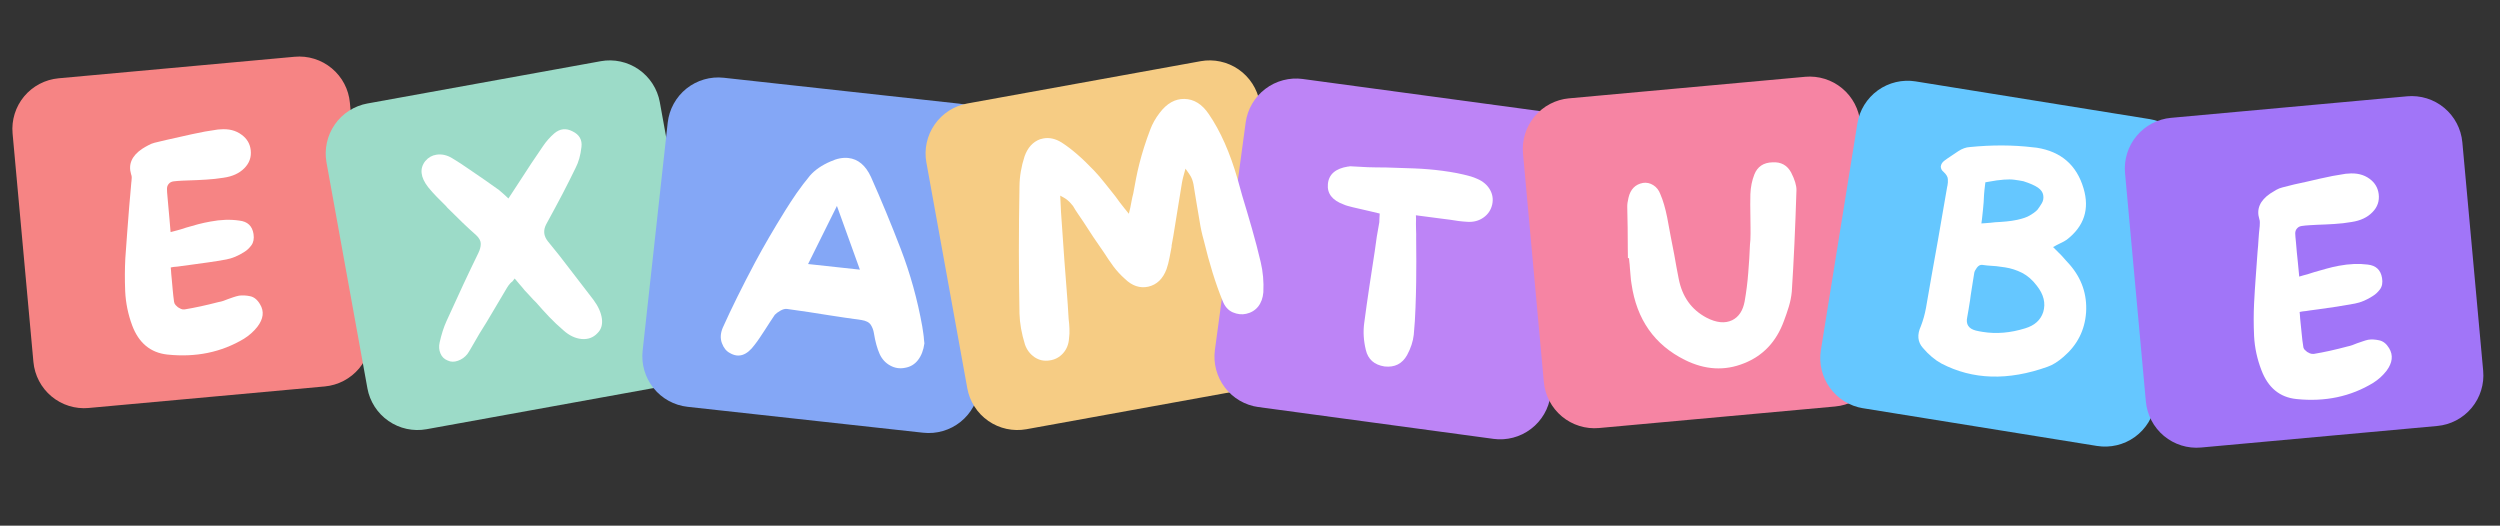
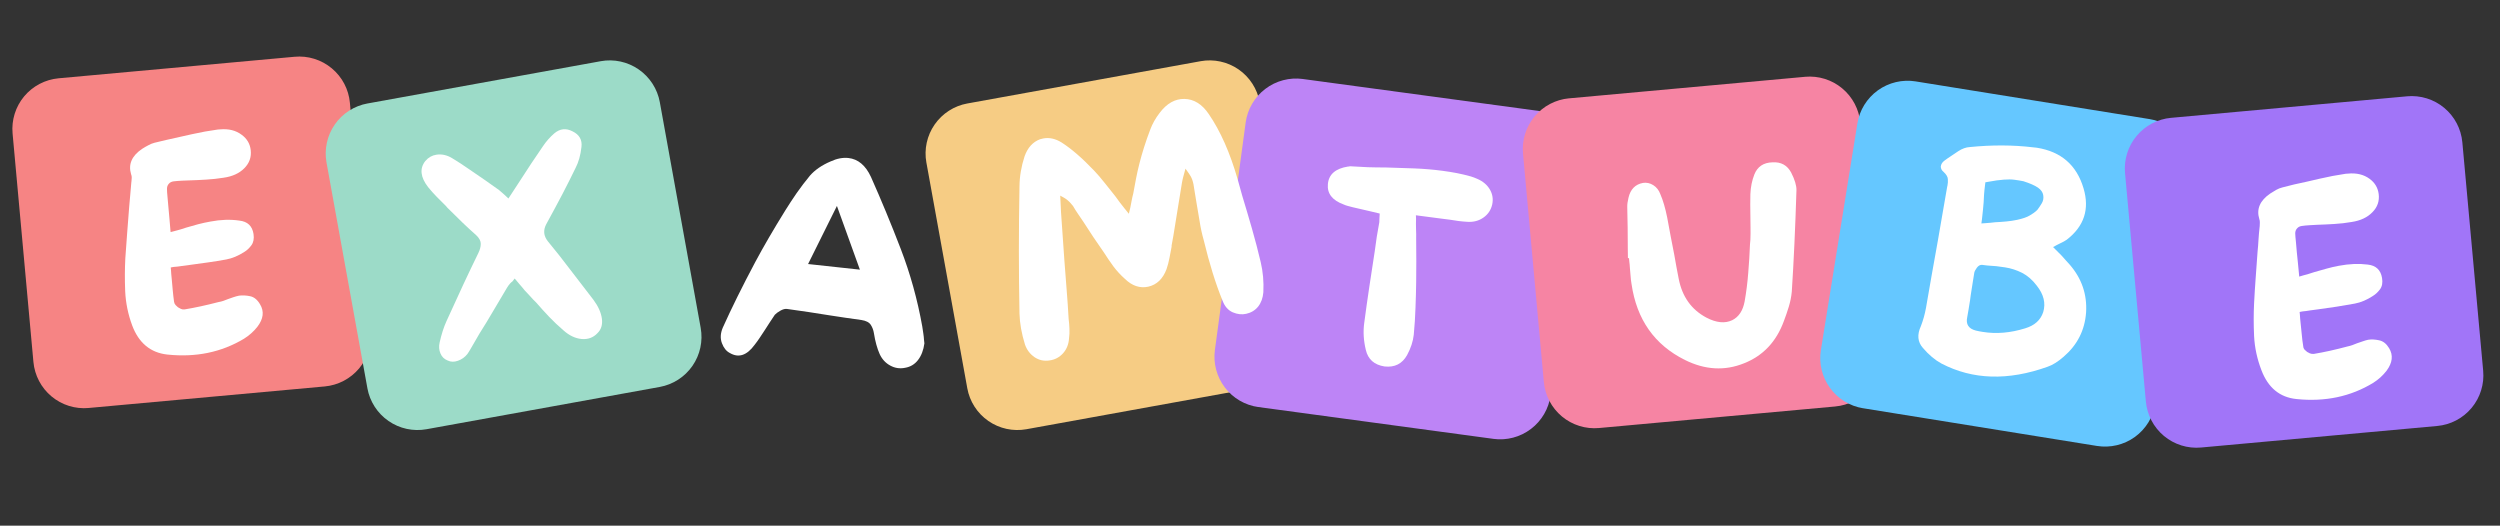
<svg xmlns="http://www.w3.org/2000/svg" width="390" zoomAndPan="magnify" viewBox="0 0 292.5 61.5" height="82" preserveAspectRatio="xMidYMid meet" version="1.0">
  <rect x="0" y="0" width="292.5" height="61.5" fill="#333333" stroke="none" />
  <defs>
    <g />
    <clipPath id="1f0bb977cd">
      <path d="M 1 6 L 44 6 L 44 48 L 1 48 Z M 1 6 " clip-rule="nonzero" />
    </clipPath>
    <clipPath id="e075b46a49">
      <path d="M 0.93 9.699 L 40.41 6.098 L 43.93 44.672 L 4.449 48.273 Z M 0.93 9.699 " clip-rule="nonzero" />
    </clipPath>
    <clipPath id="13c0b92636">
      <path d="M 6.859 9.16 L 34.473 6.641 C 36.043 6.496 37.609 6.984 38.82 7.996 C 40.035 9.004 40.797 10.457 40.938 12.027 L 43.375 38.746 C 43.52 40.32 43.031 41.883 42.023 43.098 C 41.012 44.309 39.562 45.07 37.988 45.215 L 10.379 47.734 C 8.805 47.879 7.242 47.391 6.027 46.379 C 4.816 45.371 4.055 43.918 3.91 42.348 L 1.473 15.629 C 1.328 14.055 1.816 12.492 2.824 11.277 C 3.836 10.066 5.285 9.305 6.859 9.16 Z M 6.859 9.16 " clip-rule="nonzero" />
    </clipPath>
    <clipPath id="6a899e3c5c">
      <path d="M 38 7 L 83 7 L 83 51 L 38 51 Z M 38 7 " clip-rule="nonzero" />
    </clipPath>
    <clipPath id="163ca2edff">
      <path d="M 37.141 13.168 L 76.148 6.098 L 83.055 44.211 L 44.047 51.281 Z M 37.141 13.168 " clip-rule="nonzero" />
    </clipPath>
    <clipPath id="0dc4e3f0ed">
      <path d="M 42.996 12.105 L 70.281 7.16 C 71.832 6.879 73.434 7.227 74.73 8.125 C 76.027 9.027 76.918 10.402 77.199 11.957 L 81.98 38.355 C 82.262 39.91 81.914 41.512 81.016 42.809 C 80.117 44.105 78.738 44.992 77.188 45.273 L 49.902 50.219 C 48.352 50.5 46.75 50.152 45.453 49.254 C 44.156 48.355 43.266 46.977 42.984 45.422 L 38.203 19.023 C 37.922 17.469 38.27 15.867 39.168 14.57 C 40.066 13.273 41.445 12.387 42.996 12.105 Z M 42.996 12.105 " clip-rule="nonzero" />
    </clipPath>
    <clipPath id="9d4eaf7daf">
      <path d="M 75 9 L 118 9 L 118 51 L 75 51 Z M 75 9 " clip-rule="nonzero" />
    </clipPath>
    <clipPath id="1ba5d80b0e">
      <path d="M 78.77 8.445 L 118.176 12.777 L 113.941 51.281 L 74.535 46.949 Z M 78.77 8.445 " clip-rule="nonzero" />
    </clipPath>
    <clipPath id="971a4c5d00">
      <path d="M 84.688 9.098 L 112.246 12.129 C 113.816 12.301 115.254 13.09 116.238 14.32 C 117.227 15.551 117.684 17.125 117.512 18.695 L 114.578 45.363 C 114.406 46.934 113.617 48.371 112.387 49.355 C 111.156 50.344 109.582 50.801 108.012 50.629 L 80.453 47.598 C 78.883 47.426 77.445 46.637 76.461 45.406 C 75.473 44.176 75.016 42.602 75.188 41.031 L 78.121 14.363 C 78.293 12.793 79.082 11.355 80.312 10.367 C 81.543 9.383 83.117 8.922 84.688 9.098 Z M 84.688 9.098 " clip-rule="nonzero" />
    </clipPath>
    <clipPath id="2077b6d644">
      <path d="M 108 7 L 153 7 L 153 51 L 108 51 Z M 108 7 " clip-rule="nonzero" />
    </clipPath>
    <clipPath id="ce4b7e95f4">
      <path d="M 107.328 13.168 L 146.332 6.098 L 153.238 44.211 L 114.234 51.281 Z M 107.328 13.168 " clip-rule="nonzero" />
    </clipPath>
    <clipPath id="8b403c797e">
      <path d="M 113.184 12.105 L 140.465 7.16 C 142.02 6.879 143.621 7.227 144.918 8.125 C 146.215 9.027 147.102 10.402 147.383 11.957 L 152.168 38.355 C 152.449 39.91 152.102 41.512 151.203 42.809 C 150.305 44.105 148.926 44.992 147.371 45.273 L 120.09 50.219 C 118.535 50.5 116.934 50.152 115.637 49.254 C 114.34 48.355 113.453 46.977 113.172 45.422 L 108.387 19.023 C 108.105 17.469 108.453 15.867 109.352 14.57 C 110.254 13.273 111.629 12.387 113.184 12.105 Z M 113.184 12.105 " clip-rule="nonzero" />
    </clipPath>
    <clipPath id="f8a411df93">
      <path d="M 142 9 L 186 9 L 186 52 L 142 52 Z M 142 9 " clip-rule="nonzero" />
    </clipPath>
    <clipPath id="242af381ea">
      <path d="M 146.539 8.445 L 185.824 13.762 L 180.629 52.145 L 141.348 46.828 Z M 146.539 8.445 " clip-rule="nonzero" />
    </clipPath>
    <clipPath id="fd68195c59">
      <path d="M 152.438 9.242 L 179.914 12.961 C 181.48 13.172 182.895 13.996 183.852 15.254 C 184.809 16.508 185.227 18.094 185.016 19.656 L 181.418 46.246 C 181.207 47.812 180.383 49.227 179.125 50.184 C 177.871 51.141 176.285 51.559 174.723 51.348 L 147.246 47.629 C 145.68 47.418 144.266 46.594 143.309 45.336 C 142.352 44.082 141.934 42.496 142.145 40.934 L 145.742 14.344 C 145.953 12.781 146.777 11.363 148.035 10.406 C 149.289 9.449 150.875 9.031 152.438 9.242 Z M 152.438 9.242 " clip-rule="nonzero" />
    </clipPath>
    <clipPath id="10e4c1ecaf">
      <path d="M 178 8 L 221 8 L 221 51 L 178 51 Z M 178 8 " clip-rule="nonzero" />
    </clipPath>
    <clipPath id="bd23eb5f89">
      <path d="M 177.652 12.047 L 217.129 8.445 L 220.648 47.02 L 181.168 50.621 Z M 177.652 12.047 " clip-rule="nonzero" />
    </clipPath>
    <clipPath id="72d27ad073">
      <path d="M 183.578 11.504 L 211.191 8.984 C 212.762 8.844 214.328 9.328 215.539 10.34 C 216.754 11.352 217.516 12.801 217.656 14.371 L 220.094 41.094 C 220.238 42.664 219.754 44.23 218.742 45.441 C 217.73 46.656 216.281 47.418 214.711 47.559 L 187.098 50.078 C 185.523 50.223 183.961 49.734 182.746 48.727 C 181.535 47.715 180.773 46.266 180.629 44.691 L 178.191 17.973 C 178.047 16.402 178.535 14.836 179.547 13.625 C 180.555 12.41 182.008 11.648 183.578 11.504 Z M 183.578 11.504 " clip-rule="nonzero" />
    </clipPath>
    <clipPath id="a796d76408">
      <path d="M 212 9 L 257 9 L 257 53 L 212 53 Z M 212 9 " clip-rule="nonzero" />
    </clipPath>
    <clipPath id="183b7018be">
      <path d="M 218.258 8.578 L 257.398 14.883 L 251.234 53.125 L 212.098 46.816 Z M 218.258 8.578 " clip-rule="nonzero" />
    </clipPath>
    <clipPath id="3842ceaac8">
      <path d="M 224.137 9.523 L 251.508 13.934 C 253.066 14.184 254.461 15.047 255.387 16.324 C 256.312 17.605 256.691 19.199 256.438 20.758 L 252.172 47.246 C 251.918 48.805 251.059 50.199 249.781 51.125 C 248.5 52.047 246.906 52.426 245.348 52.176 L 217.973 47.766 C 216.414 47.512 215.02 46.652 214.098 45.375 C 213.172 44.094 212.793 42.5 213.047 40.941 L 217.312 14.453 C 217.562 12.895 218.426 11.5 219.703 10.574 C 220.984 9.652 222.578 9.273 224.137 9.523 Z M 224.137 9.523 " clip-rule="nonzero" />
    </clipPath>
    <clipPath id="bd4e25714a">
      <path d="M 248 11 L 291 11 L 291 53 L 248 53 Z M 248 11 " clip-rule="nonzero" />
    </clipPath>
    <clipPath id="2dd941e084">
      <path d="M 248.086 14.328 L 287.566 10.727 L 291.086 49.301 L 251.605 52.902 Z M 248.086 14.328 " clip-rule="nonzero" />
    </clipPath>
    <clipPath id="e0bdc2358d">
      <path d="M 254.016 13.785 L 281.625 11.266 C 283.199 11.125 284.762 11.609 285.977 12.621 C 287.188 13.633 287.953 15.082 288.094 16.652 L 290.531 43.375 C 290.676 44.945 290.188 46.512 289.18 47.723 C 288.168 48.938 286.719 49.699 285.145 49.84 L 257.531 52.359 C 255.961 52.504 254.398 52.016 253.184 51.008 C 251.973 49.996 251.207 48.547 251.066 46.973 L 248.629 20.254 C 248.484 18.684 248.973 17.117 249.98 15.906 C 250.992 14.691 252.441 13.93 254.016 13.785 Z M 254.016 13.785 " clip-rule="nonzero" />
    </clipPath>
  </defs>
  <g clip-path="url(#1f0bb977cd)">
    <g clip-path="url(#e075b46a49)">
      <g clip-path="url(#13c0b92636)">
        <path fill="#f68484" d="M 0.93 9.699 L 40.41 6.098 L 43.93 44.672 L 4.449 48.273 Z M 0.93 9.699 " fill-opacity="1" fill-rule="nonzero" />
      </g>
    </g>
  </g>
  <g clip-path="url(#6a899e3c5c)">
    <g clip-path="url(#163ca2edff)">
      <g clip-path="url(#0dc4e3f0ed)">
        <path fill="#9cdbc8" d="M 37.141 13.168 L 76.148 6.098 L 83.055 44.211 L 44.047 51.281 Z M 37.141 13.168 " fill-opacity="1" fill-rule="nonzero" />
      </g>
    </g>
  </g>
  <g clip-path="url(#9d4eaf7daf)">
    <g clip-path="url(#1ba5d80b0e)">
      <g clip-path="url(#971a4c5d00)">
-         <path fill="#84a7f6" d="M 78.77 8.445 L 118.176 12.777 L 113.941 51.281 L 74.535 46.949 Z M 78.77 8.445 " fill-opacity="1" fill-rule="nonzero" />
-       </g>
+         </g>
    </g>
  </g>
  <g clip-path="url(#2077b6d644)">
    <g clip-path="url(#ce4b7e95f4)">
      <g clip-path="url(#8b403c797e)">
-         <path fill="#f6cc84" d="M 107.328 13.168 L 146.332 6.098 L 153.238 44.211 L 114.234 51.281 Z M 107.328 13.168 " fill-opacity="1" fill-rule="nonzero" />
+         <path fill="#f6cc84" d="M 107.328 13.168 L 146.332 6.098 L 153.238 44.211 L 114.234 51.281 Z " fill-opacity="1" fill-rule="nonzero" />
      </g>
    </g>
  </g>
  <g clip-path="url(#f8a411df93)">
    <g clip-path="url(#242af381ea)">
      <g clip-path="url(#fd68195c59)">
        <path fill="#bd84f6" d="M 146.539 8.445 L 185.824 13.762 L 180.629 52.145 L 141.348 46.828 Z M 146.539 8.445 " fill-opacity="1" fill-rule="nonzero" />
      </g>
    </g>
  </g>
  <g clip-path="url(#10e4c1ecaf)">
    <g clip-path="url(#bd23eb5f89)">
      <g clip-path="url(#72d27ad073)">
        <path fill="#f684a3" d="M 177.652 12.047 L 217.129 8.445 L 220.648 47.02 L 181.168 50.621 Z M 177.652 12.047 " fill-opacity="1" fill-rule="nonzero" />
      </g>
    </g>
  </g>
  <g fill="#ffffff" fill-opacity="1">
    <g transform="translate(14.131, 41.779)">
      <g>
        <path d="M 13.844 -7.188 C 14.238 -7.238 14.664 -7.219 15.125 -7.125 C 15.594 -7.031 15.984 -6.711 16.297 -6.172 C 16.797 -5.348 16.691 -4.473 15.984 -3.547 C 15.547 -2.992 15.02 -2.523 14.406 -2.141 C 11.758 -0.555 8.77 0.055 5.438 -0.297 C 3.469 -0.516 2.098 -1.656 1.328 -3.719 C 0.848 -5.02 0.578 -6.348 0.516 -7.703 C 0.461 -9.055 0.469 -10.336 0.531 -11.547 C 0.602 -12.555 0.676 -13.562 0.75 -14.562 C 0.832 -15.57 0.91 -16.578 0.984 -17.578 C 1.035 -18.055 1.078 -18.531 1.109 -19 C 1.141 -19.469 1.18 -19.945 1.234 -20.438 L 1.25 -20.562 C 1.258 -20.695 1.27 -20.832 1.281 -20.969 C 1.289 -21.113 1.266 -21.258 1.203 -21.406 C 0.859 -22.57 1.297 -23.562 2.516 -24.375 C 2.742 -24.52 2.977 -24.656 3.219 -24.781 C 3.457 -24.914 3.703 -25.016 3.953 -25.078 L 5.328 -25.406 C 6.316 -25.625 7.316 -25.848 8.328 -26.078 C 9.336 -26.305 10.348 -26.488 11.359 -26.625 C 11.441 -26.625 11.523 -26.629 11.609 -26.641 C 12.629 -26.734 13.477 -26.52 14.156 -26 C 14.77 -25.551 15.117 -24.957 15.203 -24.219 C 15.297 -23.395 15.047 -22.688 14.453 -22.094 C 13.867 -21.5 13.055 -21.129 12.016 -20.984 C 11.359 -20.879 10.691 -20.805 10.016 -20.766 C 9.336 -20.723 8.664 -20.691 8 -20.672 L 7.172 -20.641 C 6.754 -20.617 6.426 -20.594 6.188 -20.562 C 5.945 -20.531 5.758 -20.438 5.625 -20.281 C 5.477 -20.125 5.406 -19.926 5.406 -19.688 C 5.406 -19.445 5.426 -19.125 5.469 -18.719 C 5.5 -18.301 5.535 -17.891 5.578 -17.484 C 5.617 -17.078 5.656 -16.672 5.688 -16.266 L 5.828 -14.625 L 6.25 -14.734 C 6.488 -14.797 6.719 -14.859 6.938 -14.922 C 7.164 -14.984 7.395 -15.055 7.625 -15.141 C 8.113 -15.285 8.594 -15.422 9.062 -15.547 C 9.539 -15.672 10.02 -15.773 10.5 -15.859 C 11.695 -16.086 12.82 -16.125 13.875 -15.969 C 14.832 -15.863 15.383 -15.344 15.531 -14.406 C 15.613 -13.863 15.531 -13.422 15.281 -13.078 C 15.031 -12.742 14.758 -12.488 14.469 -12.312 C 13.738 -11.844 13.031 -11.547 12.344 -11.422 C 11.656 -11.297 10.945 -11.18 10.219 -11.078 C 9.488 -10.984 8.77 -10.883 8.062 -10.781 C 7.75 -10.75 7.438 -10.707 7.125 -10.656 C 6.812 -10.602 6.492 -10.566 6.172 -10.547 L 5.844 -10.484 L 5.875 -10.172 C 5.883 -10.023 5.895 -9.867 5.906 -9.703 C 5.926 -9.535 5.941 -9.379 5.953 -9.234 C 5.992 -8.773 6.035 -8.312 6.078 -7.844 C 6.117 -7.383 6.172 -6.926 6.234 -6.469 C 6.254 -6.32 6.316 -6.191 6.422 -6.078 C 6.535 -5.973 6.625 -5.891 6.688 -5.828 C 6.781 -5.773 6.895 -5.711 7.031 -5.641 C 7.164 -5.578 7.312 -5.555 7.469 -5.578 C 8.664 -5.773 9.988 -6.062 11.438 -6.438 C 11.633 -6.469 11.82 -6.516 12 -6.578 C 12.176 -6.648 12.352 -6.719 12.531 -6.781 C 12.758 -6.863 12.984 -6.941 13.203 -7.016 C 13.422 -7.086 13.633 -7.145 13.844 -7.188 Z M 13.844 -7.188 " />
      </g>
    </g>
  </g>
  <g fill="#ffffff" fill-opacity="1">
    <g transform="translate(50.5, 43.147)">
      <g>
        <path d="M 16.844 -23.5 C 16.375 -22.531 15.863 -21.516 15.312 -20.453 C 14.758 -19.398 14.125 -18.219 13.406 -16.906 C 13.039 -16.207 13.102 -15.547 13.594 -14.922 C 14.5 -13.828 15.379 -12.711 16.234 -11.578 C 17.086 -10.453 17.988 -9.281 18.938 -8.062 C 19.5 -7.301 19.828 -6.566 19.922 -5.859 C 20.016 -5.148 19.836 -4.582 19.391 -4.156 C 18.91 -3.645 18.297 -3.422 17.547 -3.484 C 16.805 -3.555 16.102 -3.891 15.438 -4.484 C 14.852 -4.984 14.289 -5.516 13.75 -6.078 C 13.219 -6.641 12.707 -7.203 12.219 -7.766 C 11.977 -7.992 11.754 -8.227 11.547 -8.469 C 11.336 -8.707 11.113 -8.945 10.875 -9.188 C 10.789 -9.289 10.703 -9.398 10.609 -9.516 C 10.516 -9.641 10.414 -9.754 10.312 -9.859 L 9.719 -10.562 L 9.453 -10.219 C 9.398 -10.188 9.352 -10.148 9.312 -10.109 C 9.281 -10.066 9.238 -10.023 9.188 -9.984 C 9.113 -9.898 9.047 -9.816 8.984 -9.734 C 8.93 -9.648 8.875 -9.562 8.812 -9.469 C 8.281 -8.57 7.75 -7.676 7.219 -6.781 C 6.695 -5.883 6.156 -4.992 5.594 -4.109 L 4.516 -2.25 C 4.461 -2.156 4.406 -2.062 4.344 -1.969 C 4.289 -1.883 4.238 -1.805 4.188 -1.734 C 3.895 -1.359 3.523 -1.094 3.078 -0.938 C 2.641 -0.781 2.238 -0.789 1.875 -0.969 C 1.477 -1.125 1.195 -1.398 1.031 -1.797 C 0.863 -2.191 0.832 -2.617 0.938 -3.078 C 1.145 -4.016 1.41 -4.844 1.734 -5.562 C 3.109 -8.602 4.352 -11.266 5.469 -13.547 C 5.656 -13.93 5.75 -14.285 5.75 -14.609 C 5.758 -14.941 5.582 -15.281 5.219 -15.625 C 4.219 -16.508 3.094 -17.582 1.844 -18.844 L 1.688 -19.031 C 1.344 -19.375 0.984 -19.734 0.609 -20.109 C 0.242 -20.484 -0.098 -20.867 -0.422 -21.266 C -1.316 -22.43 -1.422 -23.445 -0.734 -24.312 C -0.379 -24.727 0.051 -24.973 0.562 -25.047 C 1.176 -25.141 1.781 -25.008 2.375 -24.656 C 3.07 -24.238 3.742 -23.801 4.391 -23.344 C 5.047 -22.895 5.691 -22.453 6.328 -22.016 C 6.566 -21.848 6.801 -21.68 7.031 -21.516 C 7.27 -21.359 7.5 -21.195 7.719 -21.031 C 7.801 -20.988 7.895 -20.914 8 -20.812 C 8.102 -20.719 8.219 -20.617 8.344 -20.516 C 8.469 -20.41 8.582 -20.305 8.688 -20.203 L 8.984 -19.922 L 10.281 -21.906 C 10.75 -22.645 11.207 -23.348 11.656 -24.016 C 12.113 -24.691 12.57 -25.367 13.031 -26.047 C 13.414 -26.617 13.859 -27.117 14.359 -27.547 C 15.016 -28.098 15.723 -28.176 16.484 -27.781 C 17.285 -27.395 17.633 -26.785 17.531 -25.953 C 17.426 -24.992 17.195 -24.176 16.844 -23.5 Z M 16.844 -23.5 " />
      </g>
    </g>
  </g>
  <g fill="#ffffff" fill-opacity="1">
    <g transform="translate(82.795, 42.33)">
      <g>
        <path d="M 25.312 -2.578 C 25.32 -2.43 25.336 -2.289 25.359 -2.156 C 25.254 -1.363 25.004 -0.711 24.609 -0.203 C 24.223 0.297 23.719 0.598 23.094 0.703 C 22.477 0.828 21.898 0.738 21.359 0.438 C 20.816 0.145 20.406 -0.301 20.125 -0.906 C 19.832 -1.562 19.609 -2.375 19.453 -3.344 C 19.398 -3.695 19.281 -4.02 19.094 -4.312 C 18.906 -4.613 18.535 -4.805 17.984 -4.891 C 17.359 -4.984 16.734 -5.07 16.109 -5.156 C 15.484 -5.25 14.863 -5.344 14.25 -5.438 C 13.426 -5.57 12.598 -5.703 11.766 -5.828 C 10.93 -5.953 10.094 -6.07 9.25 -6.188 C 9.039 -6.207 8.797 -6.141 8.516 -5.984 C 8.234 -5.828 8.016 -5.664 7.859 -5.5 C 7.66 -5.207 7.461 -4.91 7.266 -4.609 C 7.066 -4.316 6.879 -4.023 6.703 -3.734 C 6.516 -3.453 6.32 -3.16 6.125 -2.859 C 5.926 -2.555 5.711 -2.258 5.484 -1.969 C 4.578 -0.738 3.613 -0.426 2.594 -1.031 C 2.188 -1.238 1.879 -1.617 1.672 -2.172 C 1.461 -2.723 1.492 -3.328 1.766 -3.984 C 2.785 -6.254 4.051 -8.812 5.562 -11.656 C 6.531 -13.469 7.711 -15.5 9.109 -17.75 C 9.504 -18.383 9.941 -19.051 10.422 -19.75 C 10.91 -20.445 11.426 -21.125 11.969 -21.781 C 12.551 -22.445 13.352 -23 14.375 -23.438 C 15.113 -23.781 15.812 -23.914 16.469 -23.844 C 17.602 -23.719 18.484 -22.977 19.109 -21.625 C 20.316 -18.914 21.477 -16.109 22.594 -13.203 C 23.707 -10.305 24.547 -7.285 25.109 -4.141 C 25.16 -3.859 25.203 -3.582 25.234 -3.312 C 25.273 -3.051 25.301 -2.805 25.312 -2.578 Z M 11.75 -11.438 L 17.812 -10.781 L 15.125 -18.234 Z M 11.75 -11.438 " />
      </g>
    </g>
  </g>
  <g fill="#ffffff" fill-opacity="1">
    <g transform="translate(119.03, 42.855)">
      <g>
        <path d="M 28.469 -12.203 C 28.738 -11.078 28.844 -9.895 28.781 -8.656 C 28.727 -7.988 28.523 -7.43 28.172 -6.984 C 27.816 -6.547 27.352 -6.266 26.781 -6.141 C 26.281 -6.023 25.754 -6.082 25.203 -6.312 C 24.66 -6.551 24.266 -7 24.016 -7.656 C 23.203 -9.645 22.469 -12.004 21.812 -14.734 C 21.602 -15.473 21.441 -16.211 21.328 -16.953 C 21.211 -17.703 21.086 -18.441 20.953 -19.172 C 20.891 -19.516 20.832 -19.863 20.781 -20.219 C 20.727 -20.57 20.672 -20.926 20.609 -21.281 C 20.578 -21.457 20.523 -21.648 20.453 -21.859 C 20.379 -22.066 20.266 -22.281 20.109 -22.5 L 19.672 -23.125 L 19.391 -22.094 C 19.367 -21.988 19.344 -21.875 19.312 -21.75 C 19.289 -21.633 19.27 -21.523 19.25 -21.422 C 19.176 -20.961 19.102 -20.508 19.031 -20.062 C 18.969 -19.625 18.895 -19.176 18.812 -18.719 C 18.688 -17.945 18.562 -17.176 18.438 -16.406 C 18.32 -15.633 18.191 -14.875 18.047 -14.125 L 18.047 -13.984 C 17.961 -13.555 17.879 -13.117 17.797 -12.672 C 17.711 -12.223 17.598 -11.785 17.453 -11.359 C 17.023 -10.223 16.312 -9.539 15.312 -9.312 C 14.332 -9.102 13.422 -9.41 12.578 -10.234 C 12.086 -10.672 11.645 -11.148 11.25 -11.672 C 10.863 -12.203 10.492 -12.742 10.141 -13.297 C 9.723 -13.891 9.312 -14.488 8.906 -15.094 C 8.5 -15.707 8.098 -16.32 7.703 -16.938 C 7.516 -17.227 7.316 -17.52 7.109 -17.812 C 6.898 -18.113 6.703 -18.426 6.516 -18.75 C 6.41 -18.883 6.285 -19.031 6.141 -19.188 C 5.992 -19.344 5.812 -19.492 5.594 -19.641 L 5.016 -19.969 L 5.078 -18.688 C 5.086 -18.477 5.098 -18.258 5.109 -18.031 C 5.117 -17.801 5.133 -17.578 5.156 -17.359 C 5.207 -16.535 5.266 -15.711 5.328 -14.891 C 5.391 -14.066 5.445 -13.242 5.5 -12.422 C 5.594 -11.266 5.68 -10.113 5.766 -8.969 C 5.859 -7.832 5.938 -6.691 6 -5.547 C 6.051 -5.16 6.082 -4.773 6.094 -4.391 C 6.113 -4.004 6.098 -3.629 6.047 -3.266 C 6.004 -2.578 5.77 -1.992 5.344 -1.516 C 4.914 -1.047 4.395 -0.77 3.781 -0.688 C 3.133 -0.582 2.547 -0.707 2.016 -1.062 C 1.484 -1.426 1.109 -1.922 0.891 -2.547 C 0.492 -3.836 0.281 -5.039 0.25 -6.156 C 0.156 -11.008 0.156 -15.969 0.25 -21.031 C 0.258 -22.195 0.457 -23.375 0.844 -24.562 C 1.207 -25.582 1.812 -26.25 2.656 -26.562 C 2.781 -26.602 2.906 -26.633 3.031 -26.656 C 3.738 -26.789 4.453 -26.633 5.172 -26.188 C 6.316 -25.457 7.582 -24.363 8.969 -22.906 C 9.395 -22.457 9.812 -21.973 10.219 -21.453 C 10.625 -20.93 11.035 -20.414 11.453 -19.906 C 11.641 -19.656 11.82 -19.406 12 -19.156 C 12.188 -18.914 12.379 -18.672 12.578 -18.422 L 13.047 -17.844 L 13.219 -18.578 C 13.27 -18.836 13.32 -19.109 13.375 -19.391 C 13.426 -19.672 13.488 -19.945 13.562 -20.219 C 13.664 -20.82 13.773 -21.41 13.891 -21.984 C 14.004 -22.566 14.133 -23.145 14.281 -23.719 C 14.602 -24.988 15.023 -26.312 15.547 -27.688 C 15.797 -28.363 16.164 -29.02 16.656 -29.656 C 17.488 -30.758 18.453 -31.301 19.547 -31.281 C 20.66 -31.258 21.609 -30.672 22.391 -29.516 C 23.754 -27.535 24.883 -24.984 25.781 -21.859 L 26.312 -19.953 C 26.695 -18.691 27.078 -17.406 27.453 -16.094 C 27.828 -14.789 28.164 -13.492 28.469 -12.203 Z M 28.469 -12.203 " />
      </g>
    </g>
  </g>
  <g fill="#ffffff" fill-opacity="1">
    <g transform="translate(151.41, 42.235)">
      <g>
        <path d="M 21.422 -21.312 C 22.086 -21.031 22.582 -20.613 22.906 -20.062 C 23.227 -19.508 23.316 -18.914 23.172 -18.281 C 23.023 -17.656 22.688 -17.156 22.156 -16.781 C 21.625 -16.406 21.004 -16.238 20.297 -16.281 C 19.941 -16.301 19.594 -16.332 19.25 -16.375 C 18.906 -16.426 18.562 -16.477 18.219 -16.531 C 18.039 -16.551 17.875 -16.57 17.719 -16.594 C 17.562 -16.613 17.398 -16.633 17.234 -16.656 L 14.25 -17.047 L 14.266 -16.656 C 14.254 -16.238 14.254 -15.832 14.266 -15.438 C 14.285 -15.039 14.289 -14.645 14.281 -14.25 C 14.289 -13.375 14.297 -12.516 14.297 -11.672 C 14.297 -10.828 14.289 -9.992 14.281 -9.172 C 14.27 -8.254 14.242 -7.273 14.203 -6.234 C 14.172 -5.203 14.102 -4.145 14 -3.062 C 13.914 -2.289 13.656 -1.5 13.219 -0.688 C 12.645 0.332 11.766 0.773 10.578 0.641 C 9.379 0.453 8.648 -0.191 8.391 -1.297 C 8.129 -2.379 8.066 -3.426 8.203 -4.438 C 8.391 -5.852 8.586 -7.258 8.797 -8.656 C 9.004 -10.062 9.219 -11.461 9.438 -12.859 C 9.508 -13.422 9.586 -13.977 9.672 -14.531 C 9.766 -15.094 9.863 -15.66 9.969 -16.234 C 9.977 -16.316 9.984 -16.469 9.984 -16.688 L 10.016 -17.25 L 8.969 -17.5 C 8.613 -17.582 8.254 -17.664 7.891 -17.75 C 7.523 -17.832 7.164 -17.914 6.812 -18 C 6.613 -18.051 6.438 -18.098 6.281 -18.141 C 6.125 -18.18 5.961 -18.238 5.797 -18.312 C 4.461 -18.801 3.848 -19.598 3.953 -20.703 C 4.055 -21.836 4.844 -22.52 6.312 -22.75 L 6.422 -22.75 C 6.492 -22.781 6.539 -22.789 6.562 -22.781 C 7.238 -22.738 7.926 -22.703 8.625 -22.672 C 9.332 -22.648 10.023 -22.641 10.703 -22.641 C 11.816 -22.609 12.93 -22.57 14.047 -22.531 C 15.172 -22.488 16.281 -22.395 17.375 -22.25 C 17.938 -22.176 18.488 -22.086 19.031 -21.984 C 19.57 -21.879 20.117 -21.75 20.672 -21.594 C 20.953 -21.508 21.203 -21.414 21.422 -21.312 Z M 21.422 -21.312 " />
      </g>
    </g>
  </g>
  <g fill="#ffffff" fill-opacity="1">
    <g transform="translate(190.686, 44.961)">
      <g>
        <path d="M 18.875 -24.781 C 19.301 -23.945 19.508 -23.258 19.5 -22.719 C 19.363 -18.281 19.18 -14.316 18.953 -10.828 C 18.898 -10.254 18.785 -9.676 18.609 -9.094 C 18.43 -8.508 18.238 -7.945 18.031 -7.406 C 17.145 -4.977 15.586 -3.328 13.359 -2.453 C 11.109 -1.547 8.805 -1.676 6.453 -2.844 C 2.891 -4.613 0.805 -7.578 0.203 -11.734 C 0.148 -12.047 0.113 -12.352 0.094 -12.656 C 0.07 -12.957 0.047 -13.258 0.016 -13.562 C 0.004 -13.719 -0.004 -13.863 -0.016 -14 C -0.035 -14.145 -0.051 -14.281 -0.062 -14.406 L -0.094 -14.766 L -0.219 -14.75 L -0.234 -15.891 C -0.234 -16.703 -0.238 -17.508 -0.25 -18.312 C -0.27 -19.113 -0.285 -19.922 -0.297 -20.734 C -0.305 -21.035 -0.258 -21.395 -0.156 -21.812 C 0.07 -22.812 0.641 -23.395 1.547 -23.562 C 1.973 -23.625 2.375 -23.535 2.75 -23.297 C 3.133 -23.055 3.41 -22.703 3.578 -22.234 C 3.891 -21.516 4.156 -20.609 4.375 -19.516 C 4.508 -18.785 4.645 -18.055 4.781 -17.328 C 4.914 -16.598 5.055 -15.875 5.203 -15.156 C 5.285 -14.695 5.367 -14.227 5.453 -13.75 C 5.547 -13.281 5.633 -12.816 5.719 -12.359 C 6.125 -10.254 7.207 -8.734 8.969 -7.797 C 10.133 -7.191 11.141 -7.094 11.984 -7.5 C 12.754 -7.883 13.238 -8.617 13.438 -9.703 C 13.633 -10.805 13.773 -11.922 13.859 -13.047 C 13.953 -14.172 14.02 -15.281 14.062 -16.375 L 14.109 -16.891 C 14.129 -17.379 14.133 -17.863 14.125 -18.344 C 14.125 -18.832 14.117 -19.316 14.109 -19.797 C 14.098 -20.191 14.094 -20.602 14.094 -21.031 C 14.102 -21.457 14.109 -21.863 14.109 -22.25 C 14.141 -23.082 14.297 -23.852 14.578 -24.562 C 14.941 -25.469 15.645 -25.938 16.688 -25.969 C 17.688 -26.031 18.414 -25.633 18.875 -24.781 Z M 18.875 -24.781 " />
      </g>
    </g>
  </g>
  <g clip-path="url(#a796d76408)">
    <g clip-path="url(#183b7018be)">
      <g clip-path="url(#3842ceaac8)">
        <path fill="#65c7ff" d="M 218.258 8.578 L 257.398 14.883 L 251.234 53.125 L 212.098 46.816 Z M 218.258 8.578 " fill-opacity="1" fill-rule="nonzero" />
      </g>
    </g>
  </g>
  <g clip-path="url(#bd4e25714a)">
    <g clip-path="url(#2dd941e084)">
      <g clip-path="url(#e0bdc2358d)">
        <path fill="#a175f8" d="M 248.086 14.328 L 287.566 10.727 L 291.086 49.301 L 251.605 52.902 Z M 248.086 14.328 " fill-opacity="1" fill-rule="nonzero" />
      </g>
    </g>
  </g>
  <g fill="#ffffff" fill-opacity="1">
    <g transform="translate(222.227, 42.471)">
      <g>
        <path d="M 21.844 -5.906 C 21.695 -3.832 20.82 -2.109 19.219 -0.734 C 18.551 -0.148 17.926 0.238 17.344 0.438 C 12.719 2.094 8.578 1.969 4.922 0.062 C 4.172 -0.344 3.445 -0.953 2.75 -1.766 C 2.133 -2.461 2.055 -3.312 2.516 -4.312 C 2.773 -4.977 2.973 -5.68 3.109 -6.422 C 3.336 -7.742 3.566 -9.062 3.797 -10.375 C 4.023 -11.688 4.258 -12.992 4.5 -14.297 C 4.688 -15.348 4.867 -16.406 5.047 -17.469 C 5.223 -18.531 5.406 -19.582 5.594 -20.625 L 5.625 -20.75 C 5.676 -20.988 5.691 -21.242 5.672 -21.516 C 5.66 -21.785 5.488 -22.07 5.156 -22.375 C 4.957 -22.531 4.852 -22.734 4.844 -22.984 C 4.875 -23.254 5.016 -23.484 5.266 -23.672 L 5.609 -23.922 C 6.016 -24.203 6.441 -24.488 6.891 -24.781 C 7.348 -25.082 7.801 -25.242 8.25 -25.266 C 10.832 -25.523 13.297 -25.516 15.641 -25.234 C 15.785 -25.223 15.93 -25.207 16.078 -25.188 C 18.922 -24.738 20.742 -23.156 21.547 -20.438 C 22.273 -18 21.617 -15.992 19.578 -14.422 C 19.484 -14.359 19.375 -14.289 19.25 -14.219 C 19.125 -14.156 18.988 -14.086 18.844 -14.016 C 18.77 -13.984 18.695 -13.945 18.625 -13.906 C 18.551 -13.863 18.477 -13.828 18.406 -13.797 L 17.984 -13.562 L 18.312 -13.234 C 18.438 -13.117 18.551 -13.004 18.656 -12.891 C 18.758 -12.785 18.859 -12.688 18.953 -12.594 C 19.141 -12.375 19.312 -12.18 19.469 -12.016 C 19.625 -11.848 19.781 -11.676 19.938 -11.5 C 21.344 -9.875 21.977 -8.008 21.844 -5.906 Z M 9.656 -16.766 L 9.594 -16.328 L 10.031 -16.359 C 10.25 -16.367 10.453 -16.383 10.641 -16.406 C 10.836 -16.438 11.031 -16.457 11.219 -16.469 C 11.664 -16.488 12.102 -16.52 12.531 -16.562 C 12.957 -16.602 13.375 -16.664 13.781 -16.75 C 14.438 -16.895 14.922 -17.062 15.234 -17.25 C 15.555 -17.438 15.805 -17.609 15.984 -17.766 L 16.172 -17.953 C 16.336 -18.172 16.504 -18.422 16.672 -18.703 C 16.836 -18.984 16.891 -19.301 16.828 -19.656 C 16.773 -19.977 16.57 -20.266 16.219 -20.516 C 15.844 -20.773 15.273 -21.023 14.516 -21.266 C 14.16 -21.336 13.812 -21.395 13.469 -21.438 C 13.125 -21.488 12.707 -21.492 12.219 -21.453 C 11.727 -21.422 11.098 -21.332 10.328 -21.188 L 10.062 -21.141 L 10.031 -20.891 C 9.969 -20.398 9.926 -20 9.906 -19.688 C 9.895 -19.375 9.879 -19.078 9.859 -18.797 C 9.836 -18.523 9.812 -18.234 9.781 -17.922 C 9.75 -17.609 9.707 -17.223 9.656 -16.766 Z M 16.828 -5.953 C 17.141 -6.992 16.891 -8.023 16.078 -9.047 C 15.566 -9.723 14.992 -10.223 14.359 -10.547 C 13.723 -10.867 13.062 -11.082 12.375 -11.188 C 11.695 -11.301 11.004 -11.375 10.297 -11.406 L 9.656 -11.484 C 9.438 -11.492 9.238 -11.379 9.062 -11.141 C 8.895 -10.91 8.797 -10.723 8.766 -10.578 C 8.711 -10.254 8.66 -9.926 8.609 -9.594 C 8.555 -9.258 8.504 -8.93 8.453 -8.609 L 8.344 -7.906 L 8.297 -7.547 C 8.285 -7.461 8.273 -7.383 8.266 -7.312 C 8.254 -7.25 8.242 -7.188 8.234 -7.125 C 8.191 -6.832 8.145 -6.539 8.094 -6.25 C 8.051 -5.969 8 -5.672 7.938 -5.359 C 7.758 -4.535 8.094 -4.016 8.938 -3.797 C 9.207 -3.734 9.473 -3.68 9.734 -3.641 C 11.336 -3.379 13.004 -3.52 14.734 -4.062 C 15.828 -4.395 16.523 -5.023 16.828 -5.953 Z M 16.828 -5.953 " />
      </g>
    </g>
  </g>
  <g fill="#ffffff" fill-opacity="1">
    <g transform="translate(263.276, 47.033)">
      <g>
        <path d="M 13.797 -7.281 C 14.18 -7.344 14.609 -7.32 15.078 -7.219 C 15.547 -7.125 15.938 -6.816 16.25 -6.297 C 16.75 -5.473 16.648 -4.594 15.953 -3.656 C 15.523 -3.102 15.008 -2.633 14.406 -2.25 C 11.758 -0.633 8.766 0 5.422 -0.344 C 3.461 -0.539 2.094 -1.664 1.312 -3.719 C 0.812 -5.02 0.523 -6.348 0.453 -7.703 C 0.391 -9.055 0.391 -10.344 0.453 -11.562 C 0.504 -12.562 0.566 -13.562 0.641 -14.562 C 0.711 -15.57 0.785 -16.578 0.859 -17.578 C 0.91 -18.066 0.945 -18.539 0.969 -19 C 1 -19.469 1.039 -19.945 1.094 -20.438 L 1.109 -20.562 C 1.117 -20.695 1.125 -20.836 1.125 -20.984 C 1.133 -21.129 1.113 -21.27 1.062 -21.406 C 0.707 -22.57 1.133 -23.566 2.344 -24.391 C 2.562 -24.535 2.789 -24.676 3.031 -24.812 C 3.27 -24.945 3.52 -25.047 3.781 -25.109 L 5.141 -25.453 C 6.117 -25.66 7.113 -25.883 8.125 -26.125 C 9.145 -26.363 10.16 -26.555 11.172 -26.703 C 11.254 -26.711 11.336 -26.719 11.422 -26.719 C 12.43 -26.82 13.281 -26.617 13.969 -26.109 C 14.582 -25.66 14.938 -25.066 15.031 -24.328 C 15.133 -23.516 14.891 -22.805 14.297 -22.203 C 13.711 -21.598 12.906 -21.219 11.875 -21.062 C 11.207 -20.945 10.535 -20.867 9.859 -20.828 C 9.191 -20.785 8.523 -20.754 7.859 -20.734 L 7.016 -20.688 C 6.598 -20.664 6.27 -20.633 6.031 -20.594 C 5.801 -20.562 5.617 -20.469 5.484 -20.312 C 5.336 -20.156 5.266 -19.957 5.266 -19.719 C 5.273 -19.477 5.301 -19.16 5.344 -18.766 C 5.383 -18.348 5.422 -17.93 5.453 -17.516 C 5.492 -17.109 5.535 -16.703 5.578 -16.297 L 5.734 -14.672 L 6.156 -14.797 C 6.383 -14.859 6.609 -14.922 6.828 -14.984 C 7.047 -15.047 7.273 -15.117 7.516 -15.203 C 7.992 -15.348 8.473 -15.484 8.953 -15.609 C 9.43 -15.742 9.906 -15.852 10.375 -15.938 C 11.582 -16.164 12.707 -16.211 13.75 -16.078 C 14.707 -15.973 15.266 -15.453 15.422 -14.516 C 15.516 -13.973 15.438 -13.531 15.188 -13.188 C 14.938 -12.852 14.664 -12.598 14.375 -12.422 C 13.664 -11.953 12.957 -11.648 12.25 -11.516 C 11.562 -11.391 10.859 -11.27 10.141 -11.156 C 9.422 -11.051 8.695 -10.945 7.969 -10.844 C 7.656 -10.812 7.344 -10.77 7.031 -10.719 C 6.727 -10.664 6.414 -10.625 6.094 -10.594 L 5.781 -10.531 L 5.812 -10.203 C 5.82 -10.055 5.832 -9.898 5.844 -9.734 C 5.863 -9.566 5.879 -9.41 5.891 -9.266 C 5.941 -8.816 5.988 -8.359 6.031 -7.891 C 6.07 -7.43 6.129 -6.973 6.203 -6.516 C 6.211 -6.359 6.27 -6.223 6.375 -6.109 C 6.488 -6.004 6.582 -5.922 6.656 -5.859 C 6.738 -5.805 6.848 -5.75 6.984 -5.688 C 7.129 -5.633 7.281 -5.613 7.438 -5.625 C 8.633 -5.82 9.953 -6.113 11.391 -6.5 C 11.586 -6.539 11.773 -6.594 11.953 -6.656 C 12.129 -6.727 12.301 -6.797 12.469 -6.859 C 12.707 -6.941 12.938 -7.02 13.156 -7.094 C 13.383 -7.176 13.598 -7.238 13.797 -7.281 Z M 13.797 -7.281 " />
      </g>
    </g>
  </g>
</svg>